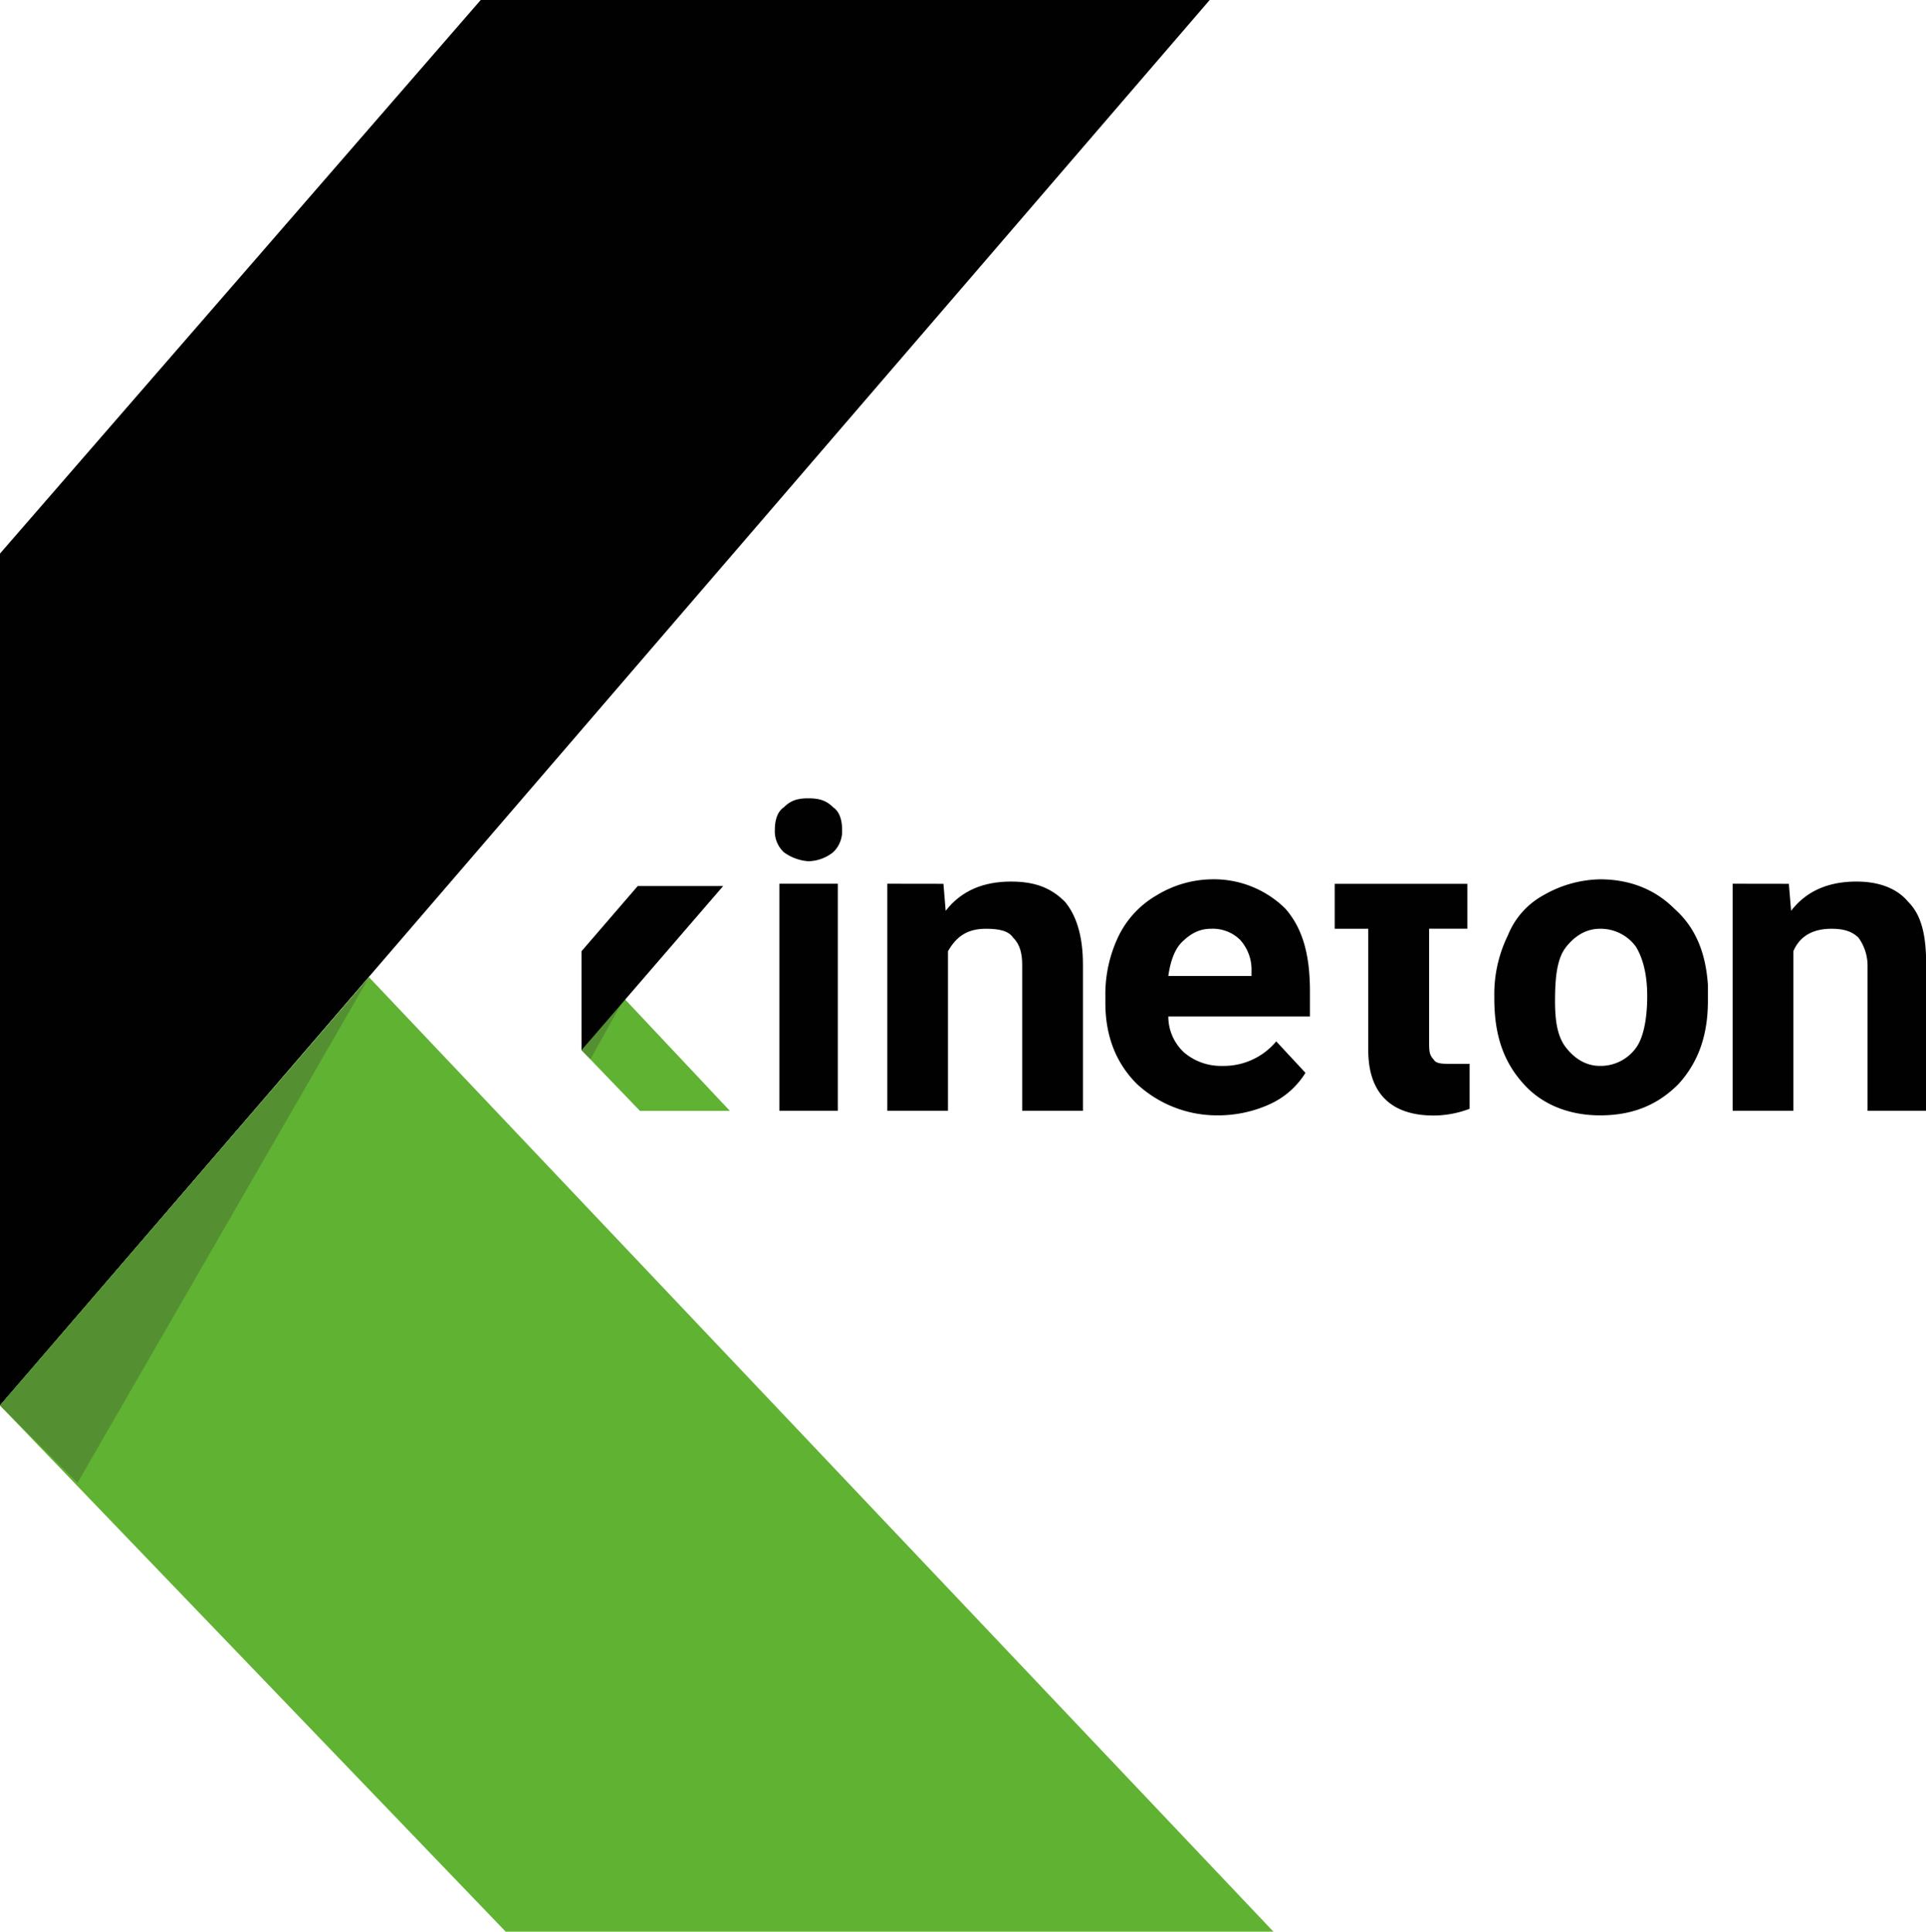
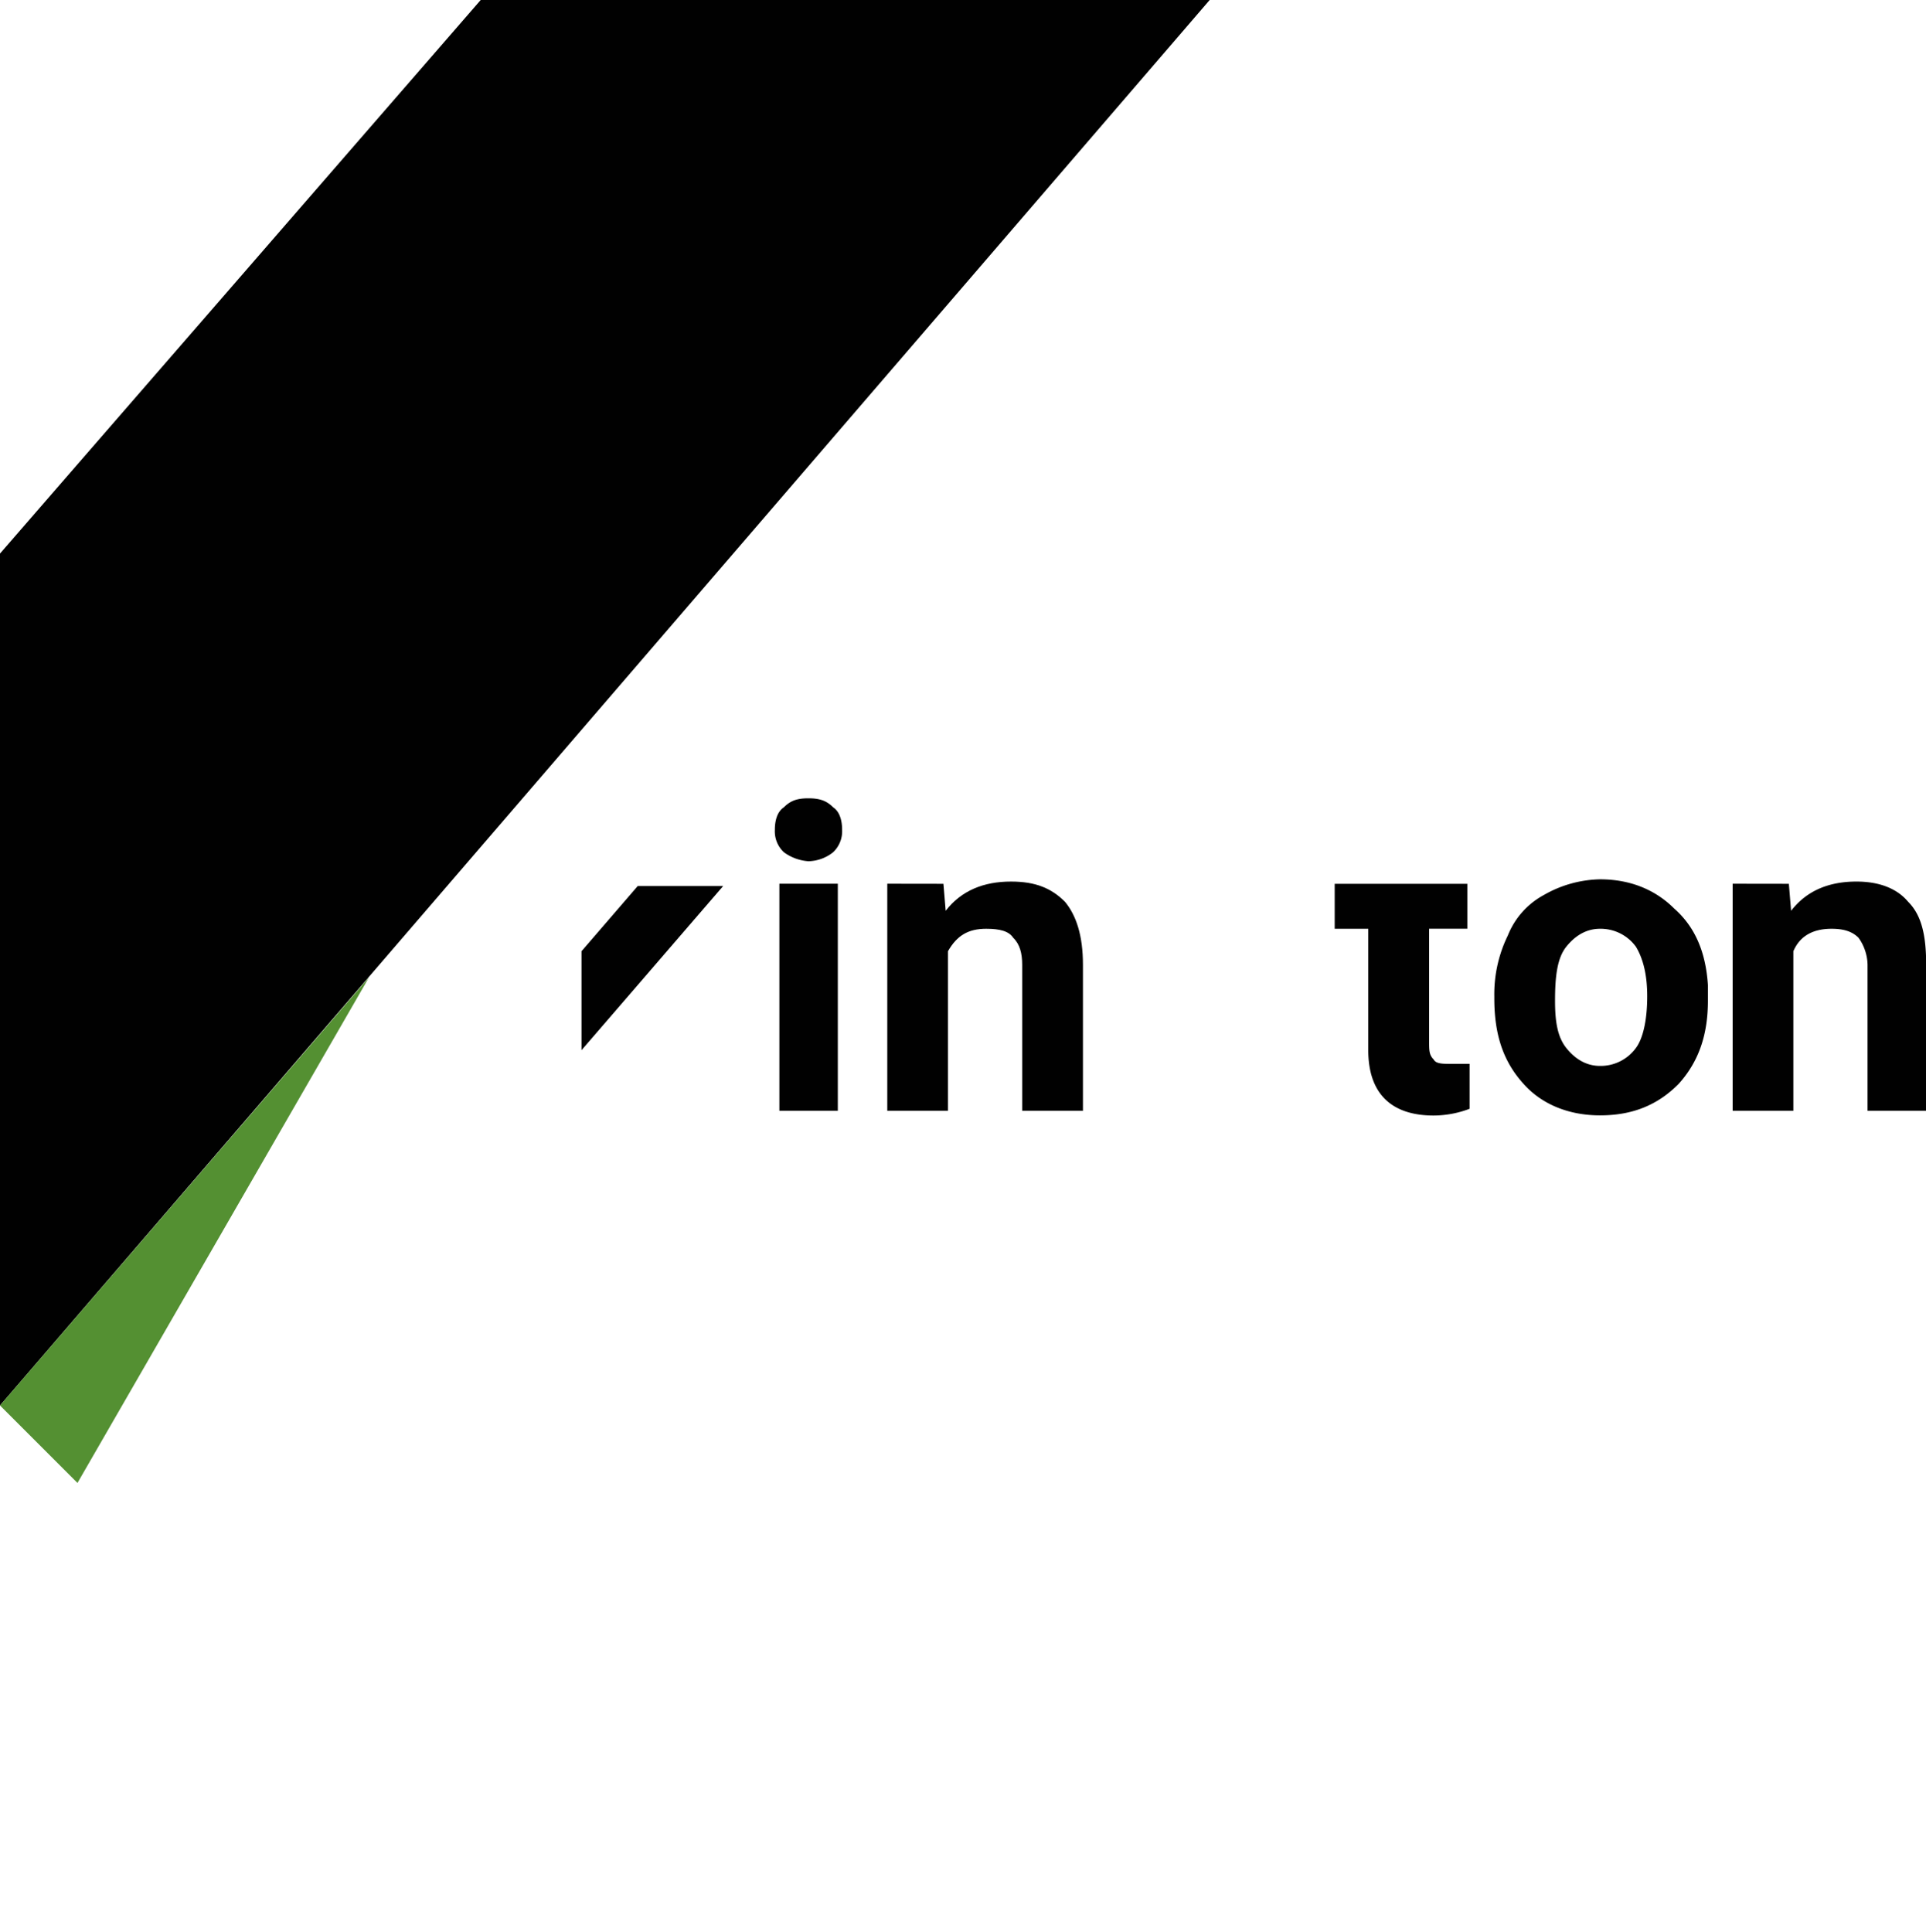
<svg xmlns="http://www.w3.org/2000/svg" viewBox="0 0 471.58 473.02">
  <defs>
    <style>.cls-1{fill:#60b233;}.cls-2{fill:#549032;}.cls-3{fill:#010101;}</style>
  </defs>
  <g id="Livello_2" data-name="Livello 2">
    <g id="Livello_1-2" data-name="Livello 1">
-       <polygon class="cls-1" points="152.84 244.5 142.38 257.16 156.69 272.02 178.71 272.02 152.84 244.5" />
-       <polygon class="cls-2" points="144.58 259.36 142.38 257.16 152.84 244.5 144.58 259.36" />
      <path class="cls-3" d="M205.14,272H190.83v-55.6h14.31Zm-15.42-68.81c0-2.2.55-4.41,2.21-5.51,1.65-1.65,3.3-2.2,6-2.2s4.41.55,6.06,2.2c1.65,1.1,2.2,3.31,2.2,5.51a7.06,7.06,0,0,1-2.2,5.5,10,10,0,0,1-6.06,2.2,11.53,11.53,0,0,1-6-2.2A7,7,0,0,1,189.72,203.21Z" />
      <path class="cls-3" d="M231,216.42l.55,6.61c3.86-5,9.36-7.16,16-7.16,6.05,0,9.91,1.65,13.21,4.95,2.75,3.31,4.4,8.26,4.4,15.42V272H250.28V236.24c0-2.76-.55-5-2.2-6.61-1.1-1.65-3.31-2.2-6.61-2.2-4.4,0-7.16,1.65-9.36,5.5V272H217.25v-55.6Z" />
-       <path class="cls-3" d="M296.52,227.43c-2.75,0-4.95,1.1-7.16,3.3-1.65,1.65-2.75,4.41-3.3,8.26h20.37v-1.1a10.91,10.91,0,0,0-2.75-7.71A9.53,9.53,0,0,0,296.52,227.43Zm1.65,45.69a28.85,28.85,0,0,1-19.82-7.71c-5-5-7.7-11.56-7.7-19.81v-1.66a32.79,32.79,0,0,1,3.3-14.86,23.35,23.35,0,0,1,9.36-9.91,26.52,26.52,0,0,1,13.21-3.85,24.89,24.89,0,0,1,18.17,7.15c4.4,5,6.05,11.57,6.05,20.37v6.06H286.06a12,12,0,0,0,3.85,8.81,13.92,13.92,0,0,0,9.36,3.3A16.75,16.75,0,0,0,312.49,255l7.15,7.71a20,20,0,0,1-8.81,7.71A30.57,30.57,0,0,1,298.17,273.12Z" />
      <path class="cls-3" d="M349.92,216.42h9.36v11h-9.36V255c0,2.21,0,3.31,1.1,4.41.55,1.1,2.2,1.1,4.4,1.1h4.41v11a25,25,0,0,1-8.81,1.65c-10.46,0-16-5.5-16-16V227.43H326.8v-11h23.12Z" />
      <path class="cls-3" d="M380.75,245.05c0,4.95.55,8.8,2.75,11.56s4.95,4.4,8.26,4.4a10.69,10.69,0,0,0,8.8-4.4c1.66-2.21,2.76-6.61,2.76-12.67,0-5.5-1.1-9.35-2.76-12.11a10.69,10.69,0,0,0-8.8-4.4c-3.31,0-6.06,1.65-8.26,4.4S380.75,239,380.75,245.05Zm-14.87-1.11a32.66,32.66,0,0,1,3.31-14.86,19.43,19.43,0,0,1,8.8-9.91,28.65,28.65,0,0,1,13.77-3.85c7.7,0,13.76,2.75,18.16,7.15,5,4.41,7.71,10.46,8.26,18.72v3.86c0,8.25-2.2,14.86-7.16,20.36-4.95,5-11,7.71-19.26,7.71-7.71,0-14.32-2.75-18.72-7.71-5-5.5-7.16-12.11-7.16-20.92Z" />
      <path class="cls-3" d="M438,216.42l.55,6.61c3.85-5,9.36-7.16,16-7.16,5.51,0,9.91,1.65,12.66,4.95,3.31,3.31,4.41,8.26,4.41,15.42V272H457.27V236.24a11.73,11.73,0,0,0-2.21-6.61c-1.65-1.65-3.85-2.2-6.6-2.2-4.41,0-7.71,1.65-9.36,5.5V272H424.24v-55.6Z" />
      <polygon class="cls-3" points="142.38 232.93 142.38 257.16 177.06 216.97 156.14 216.97 142.38 232.93" />
      <polygon class="cls-3" points="0 135.55 0 344.16 296.19 0 117.7 0 0 135.55" />
-       <polygon class="cls-1" points="90.36 239.3 0 344.16 123.83 473.02 311.81 473.02 90.36 239.3" />
      <polygon class="cls-2" points="18.97 363.13 0 344.16 90.36 239.3 18.97 363.13" />
    </g>
  </g>
</svg>